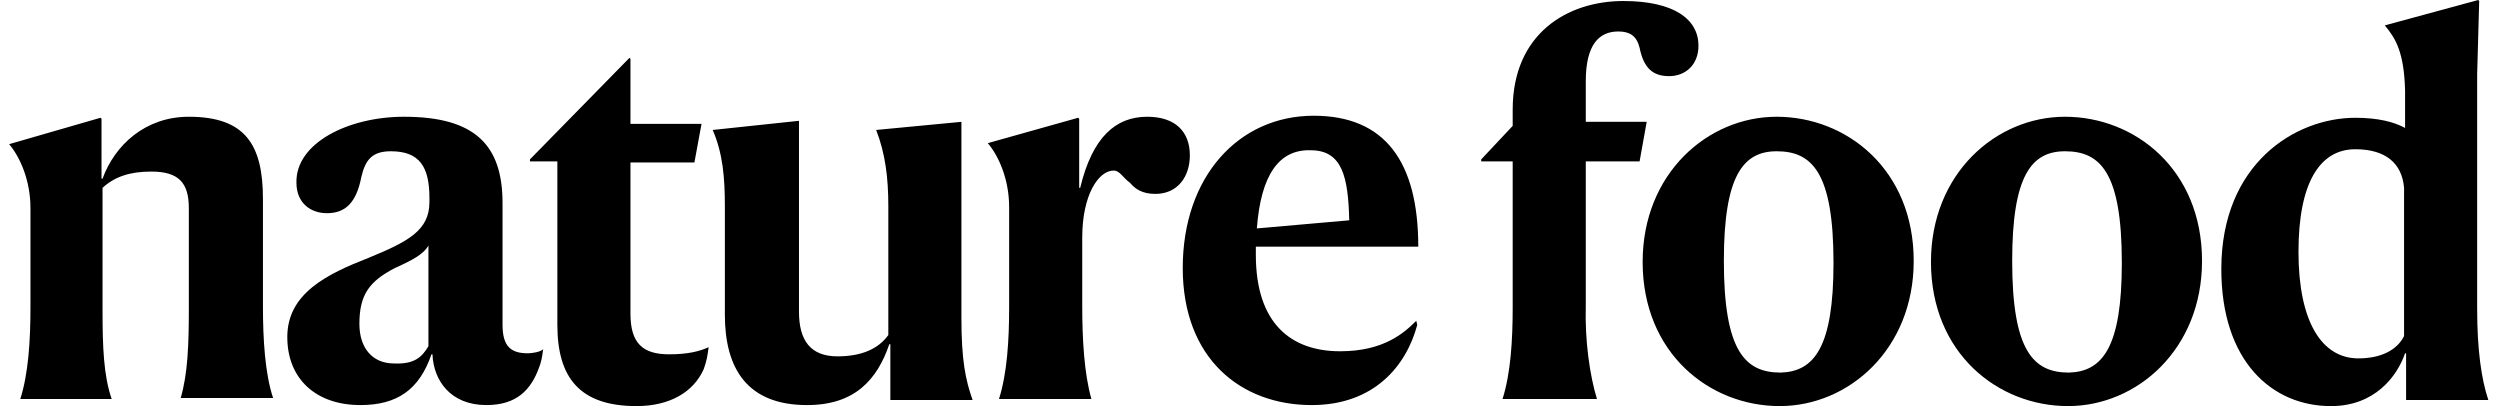
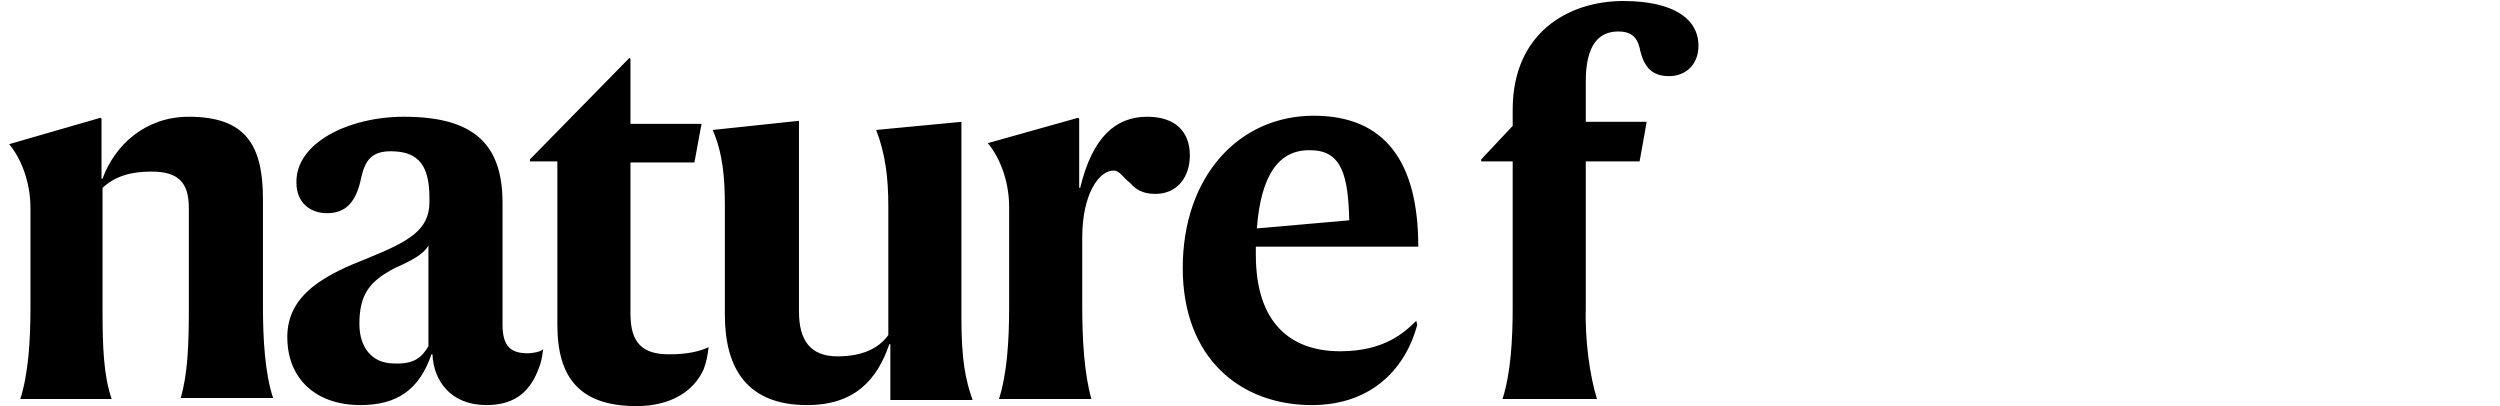
<svg xmlns="http://www.w3.org/2000/svg" height="32" viewBox="0 0 197 32" width="197">
  <g>
    <path d="m7.92 9.28.08.08v4.72h.08c.96-2.64 3.36-4.88 6.8-4.88 4.48 0 5.84 2.24 5.84 6.48v8.48c0 2.56.16 5.28.8 7.2h-7.28c.56-1.92.64-4.24.64-6.96v-8c0-2-.8-2.88-2.96-2.88-1.68 0-2.88.4-3.84 1.28v9.68c0 2.8.08 5.12.72 6.96h-7.2c.64-2 .8-4.64.8-7.2v-7.84c0-2.16-.8-4-1.68-5.04zm23.92-.08c5.6 0 7.76 2.24 7.76 6.8v9.6c0 1.76.72 2.24 2 2.24.24 0 .96-.08 1.2-.32-.08.64-.16 1.04-.32 1.44-.64 1.76-1.76 2.96-4.16 2.96-2.8 0-4.16-1.92-4.24-4h-.08c-.96 2.8-2.72 4-5.6 4-3.52 0-5.76-2.08-5.76-5.36 0-3.44 3.12-4.96 6.4-6.24 3.12-1.28 4.8-2.16 4.8-4.4v-.32c0-2.48-.8-3.68-3.04-3.68-1.44 0-2 .64-2.32 2-.4 2.08-1.28 2.88-2.72 2.88-1.28 0-2.4-.8-2.4-2.4-.08-3.12 4.08-5.2 8.48-5.2zm1.92 18.08v-7.92c-.4.64-1.04 1.04-2.64 1.76-2 1.04-2.8 2.08-2.8 4.4 0 1.92 1.04 3.12 2.72 3.12 1.68.08 2.24-.56 2.72-1.36zm21.68 1.84c-.8 1.76-2.64 2.88-5.28 2.88-4.48 0-6.24-2.24-6.24-6.4v-12.88h-2.16v-.16l7.84-8 .08.08v5.12h5.6l-.56 3.04h-5.04v11.92c0 2.32.96 3.2 3.04 3.2 1.52 0 2.4-.24 3.12-.56-.08.64-.16 1.12-.4 1.76zm7.52-19.6v15.04c0 2.24.88 3.52 3.04 3.52 1.84 0 3.2-.56 4-1.68v-10.16c0-2.24-.24-4.16-.96-6l6.72-.64v15.44c0 3.36.32 4.88.88 6.48h-6.48v-4.4h-.08c-.96 2.8-2.72 4.8-6.48 4.8-4.72 0-6.48-2.88-6.48-7.12v-8.56c0-2.24-.16-4.16-.96-6zm22.16 5.28c.96-4 2.8-5.6 5.28-5.6 2.24 0 3.36 1.2 3.36 3.04 0 1.68-.96 3.04-2.72 3.04-1.04 0-1.6-.4-2-.88-.56-.4-.8-.96-1.28-.96-1.2 0-2.48 1.92-2.48 5.28v5.36c0 2.72.16 5.36.72 7.36h-7.28c.64-2 .8-4.64.8-7.2v-7.92c0-2.16-.8-4-1.68-5.04l7.12-2 .08.08v5.44zm18.24 17.12c-5.6 0-10.16-3.68-10.16-10.8 0-7.2 4.4-12 10.32-12 5.6 0 8.24 3.6 8.24 10.32h-12.8v.64c0 5.44 2.8 7.6 6.64 7.6 3.44 0 5.04-1.44 6-2.4l.08.32c-.88 3.28-3.44 6.32-8.32 6.32zm-4.32-13.92 7.28-.64c-.08-3.44-.56-5.52-3.04-5.52-2.48-.08-3.92 1.92-4.24 6.16zm26.8 13.44h-7.44c.64-2 .8-4.64.8-7.2v-11.52h-2.48v-.16l2.48-2.64v-1.28c0-6 4.32-8.56 8.72-8.56 4 0 5.92 1.44 5.92 3.52 0 1.52-1.04 2.4-2.32 2.4s-2-.64-2.32-2.24c-.24-.96-.8-1.28-1.68-1.28-1.52 0-2.56 1.04-2.56 3.92v3.2h4.8l-.56 3.12h-4.24v11.36c-.08 2.8.32 5.52.88 7.36z" />
-     <path d="m150.8 20.56c0 6.96-5.12 11.44-10.56 11.44-5.52 0-10.8-4.16-10.8-11.36 0-6.96 5.12-11.44 10.56-11.44 5.52 0 10.8 4.16 10.8 11.36zm-6.32.16c0-7.12-1.68-8.8-4.48-8.8-2.64 0-4.16 1.92-4.16 8.64 0 7.12 1.68 8.8 4.48 8.8 2.64-.08 4.16-2 4.16-8.64zm29.04-.16c0 6.96-5.12 11.44-10.56 11.44-5.52 0-10.8-4.16-10.8-11.36 0-6.96 5.12-11.44 10.56-11.44 5.52 0 10.8 4.16 10.8 11.36zm-6.32.16c0-7.12-1.68-8.8-4.48-8.8-2.64 0-4.16 1.92-4.16 8.64 0 7.12 1.68 8.8 4.48 8.8 2.64-.08 4.16-2 4.16-8.64zm20.72-18.72 7.36-2 .08.08-.16 5.76v18.48c0 3.2.32 5.52.88 7.2h-6.48v-3.68h-.08c-.64 1.84-2.4 4.16-5.84 4.16-4.64 0-8.64-3.52-8.64-10.8 0-8.32 5.84-11.92 10.56-11.92 1.76 0 3.04.32 3.92.8v-2.96c-.08-2.96-.72-4.08-1.6-5.12zm1.52 12.8c-.16-1.92-1.44-3.04-3.84-3.04-2.8 0-4.48 2.64-4.48 8.08 0 5.52 1.84 8.4 4.72 8.4 1.76 0 3.04-.64 3.6-1.76z" />
  </g>
</svg>